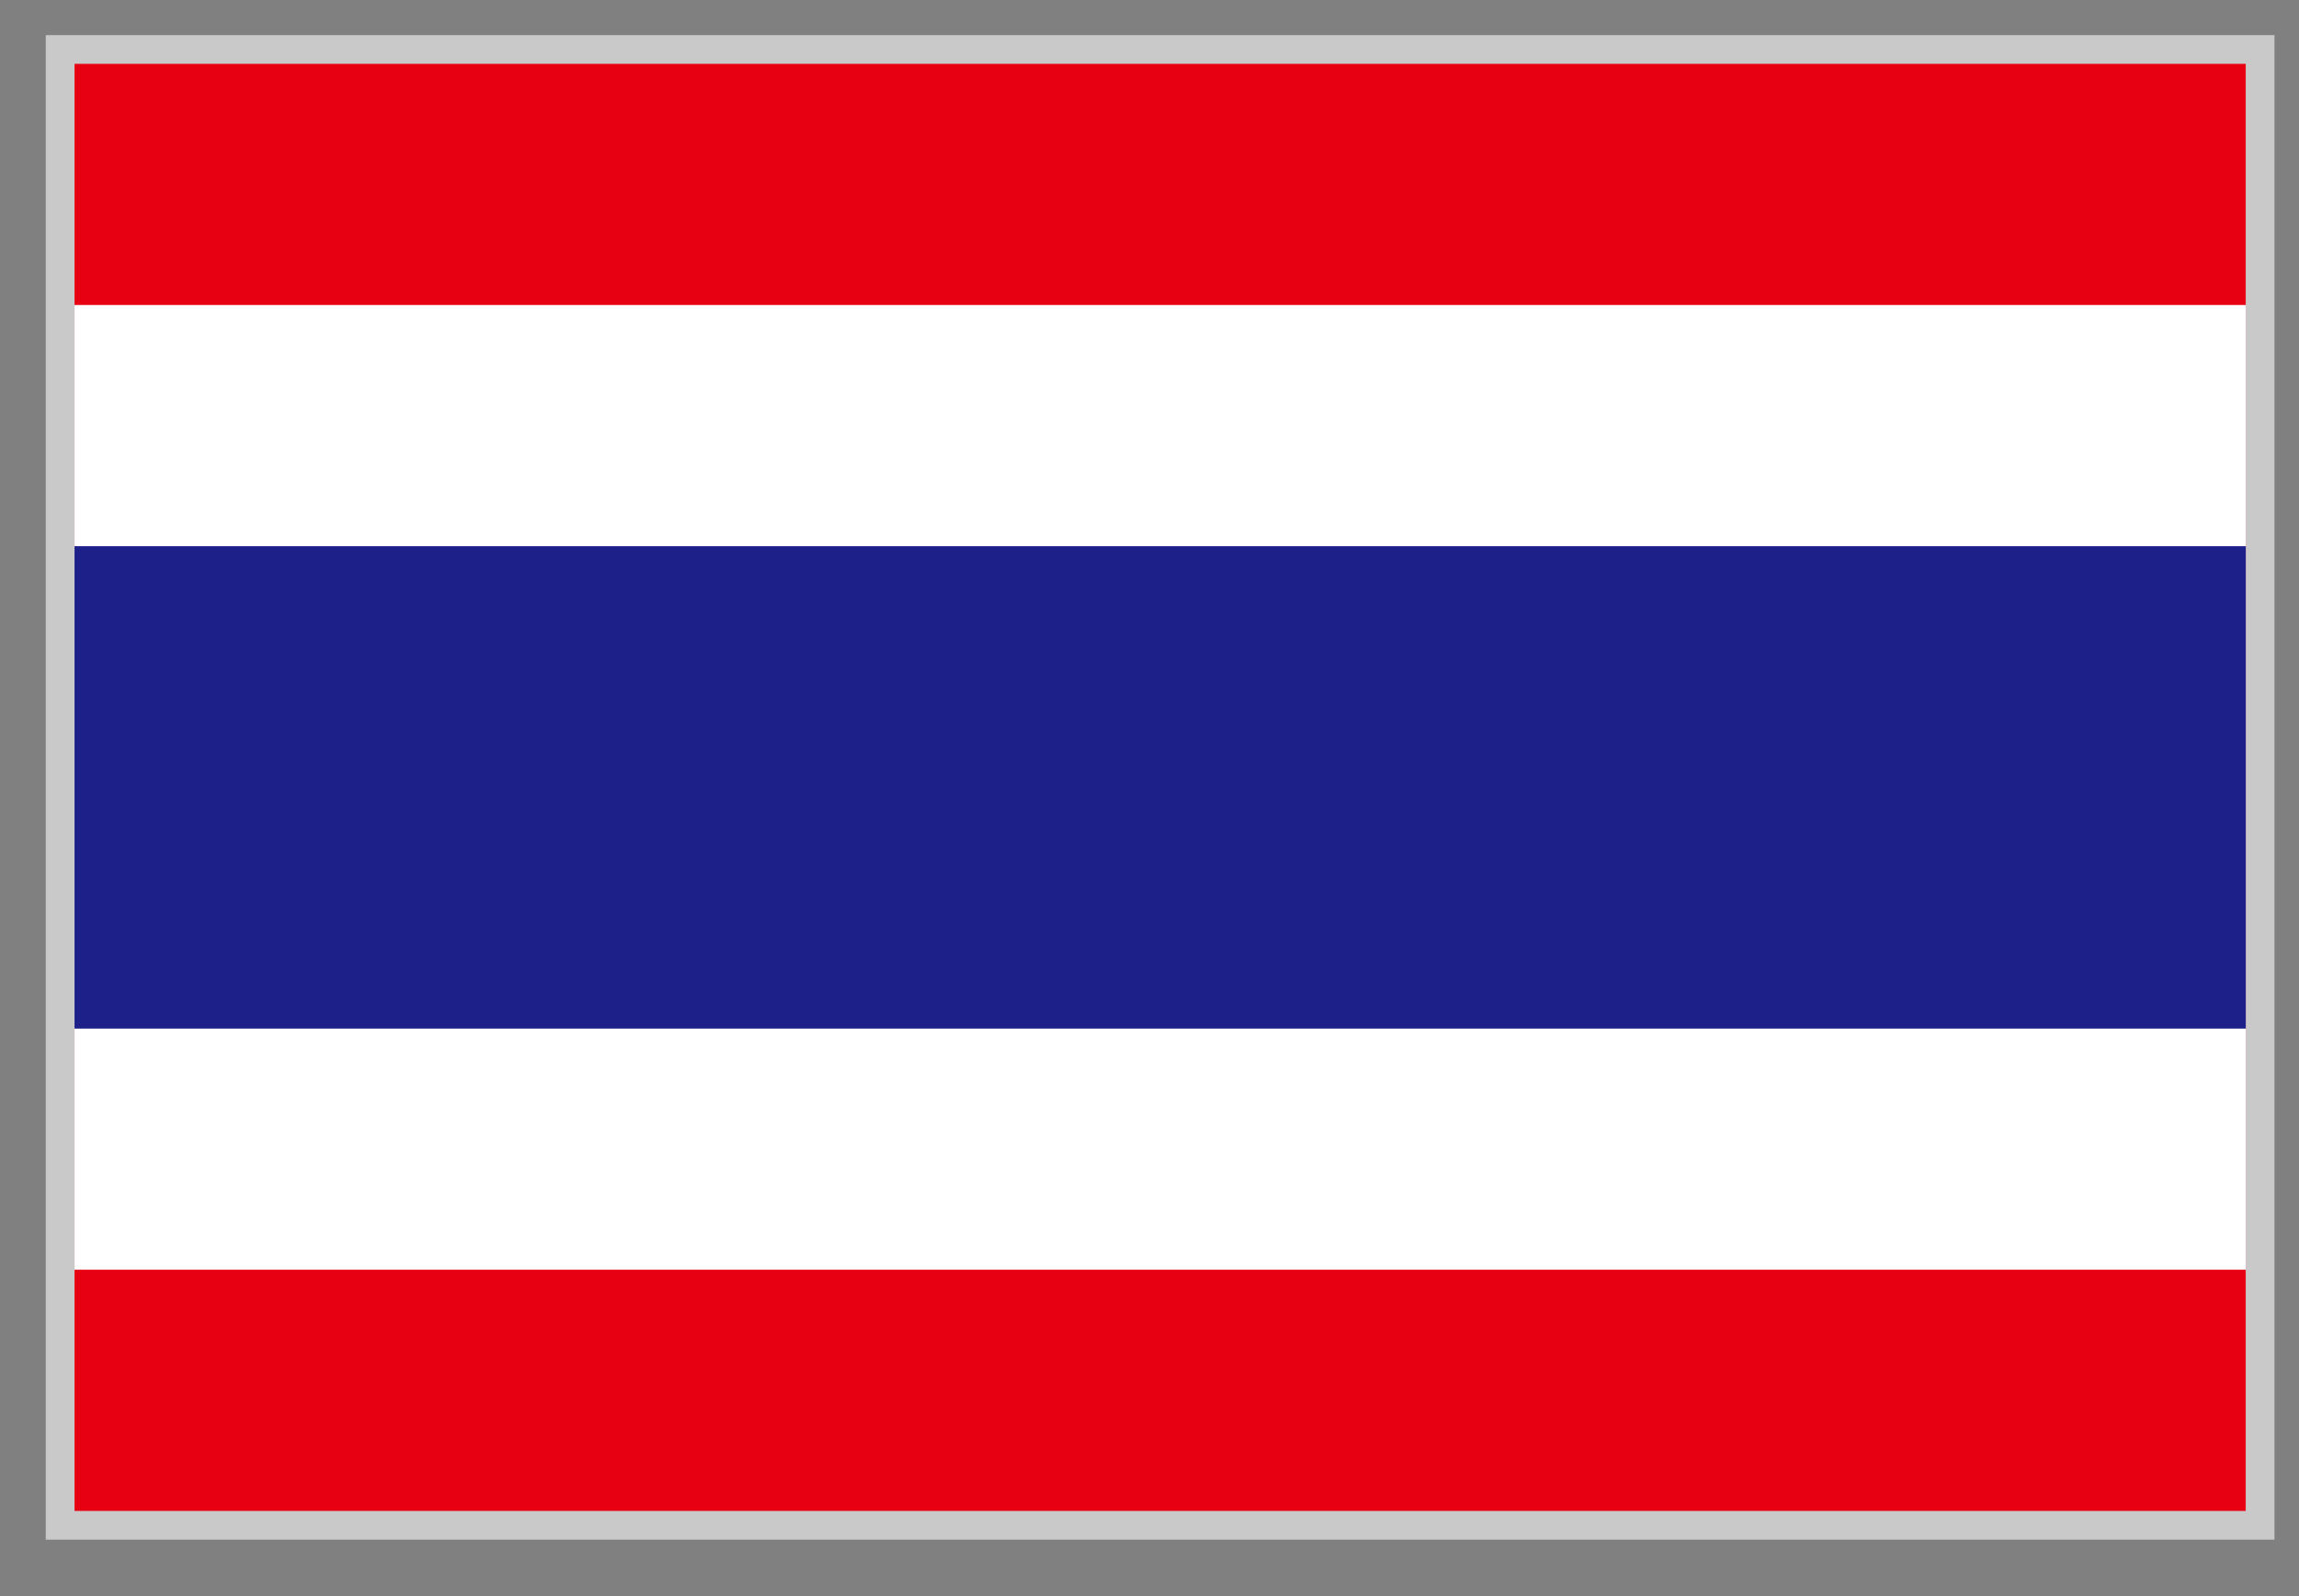
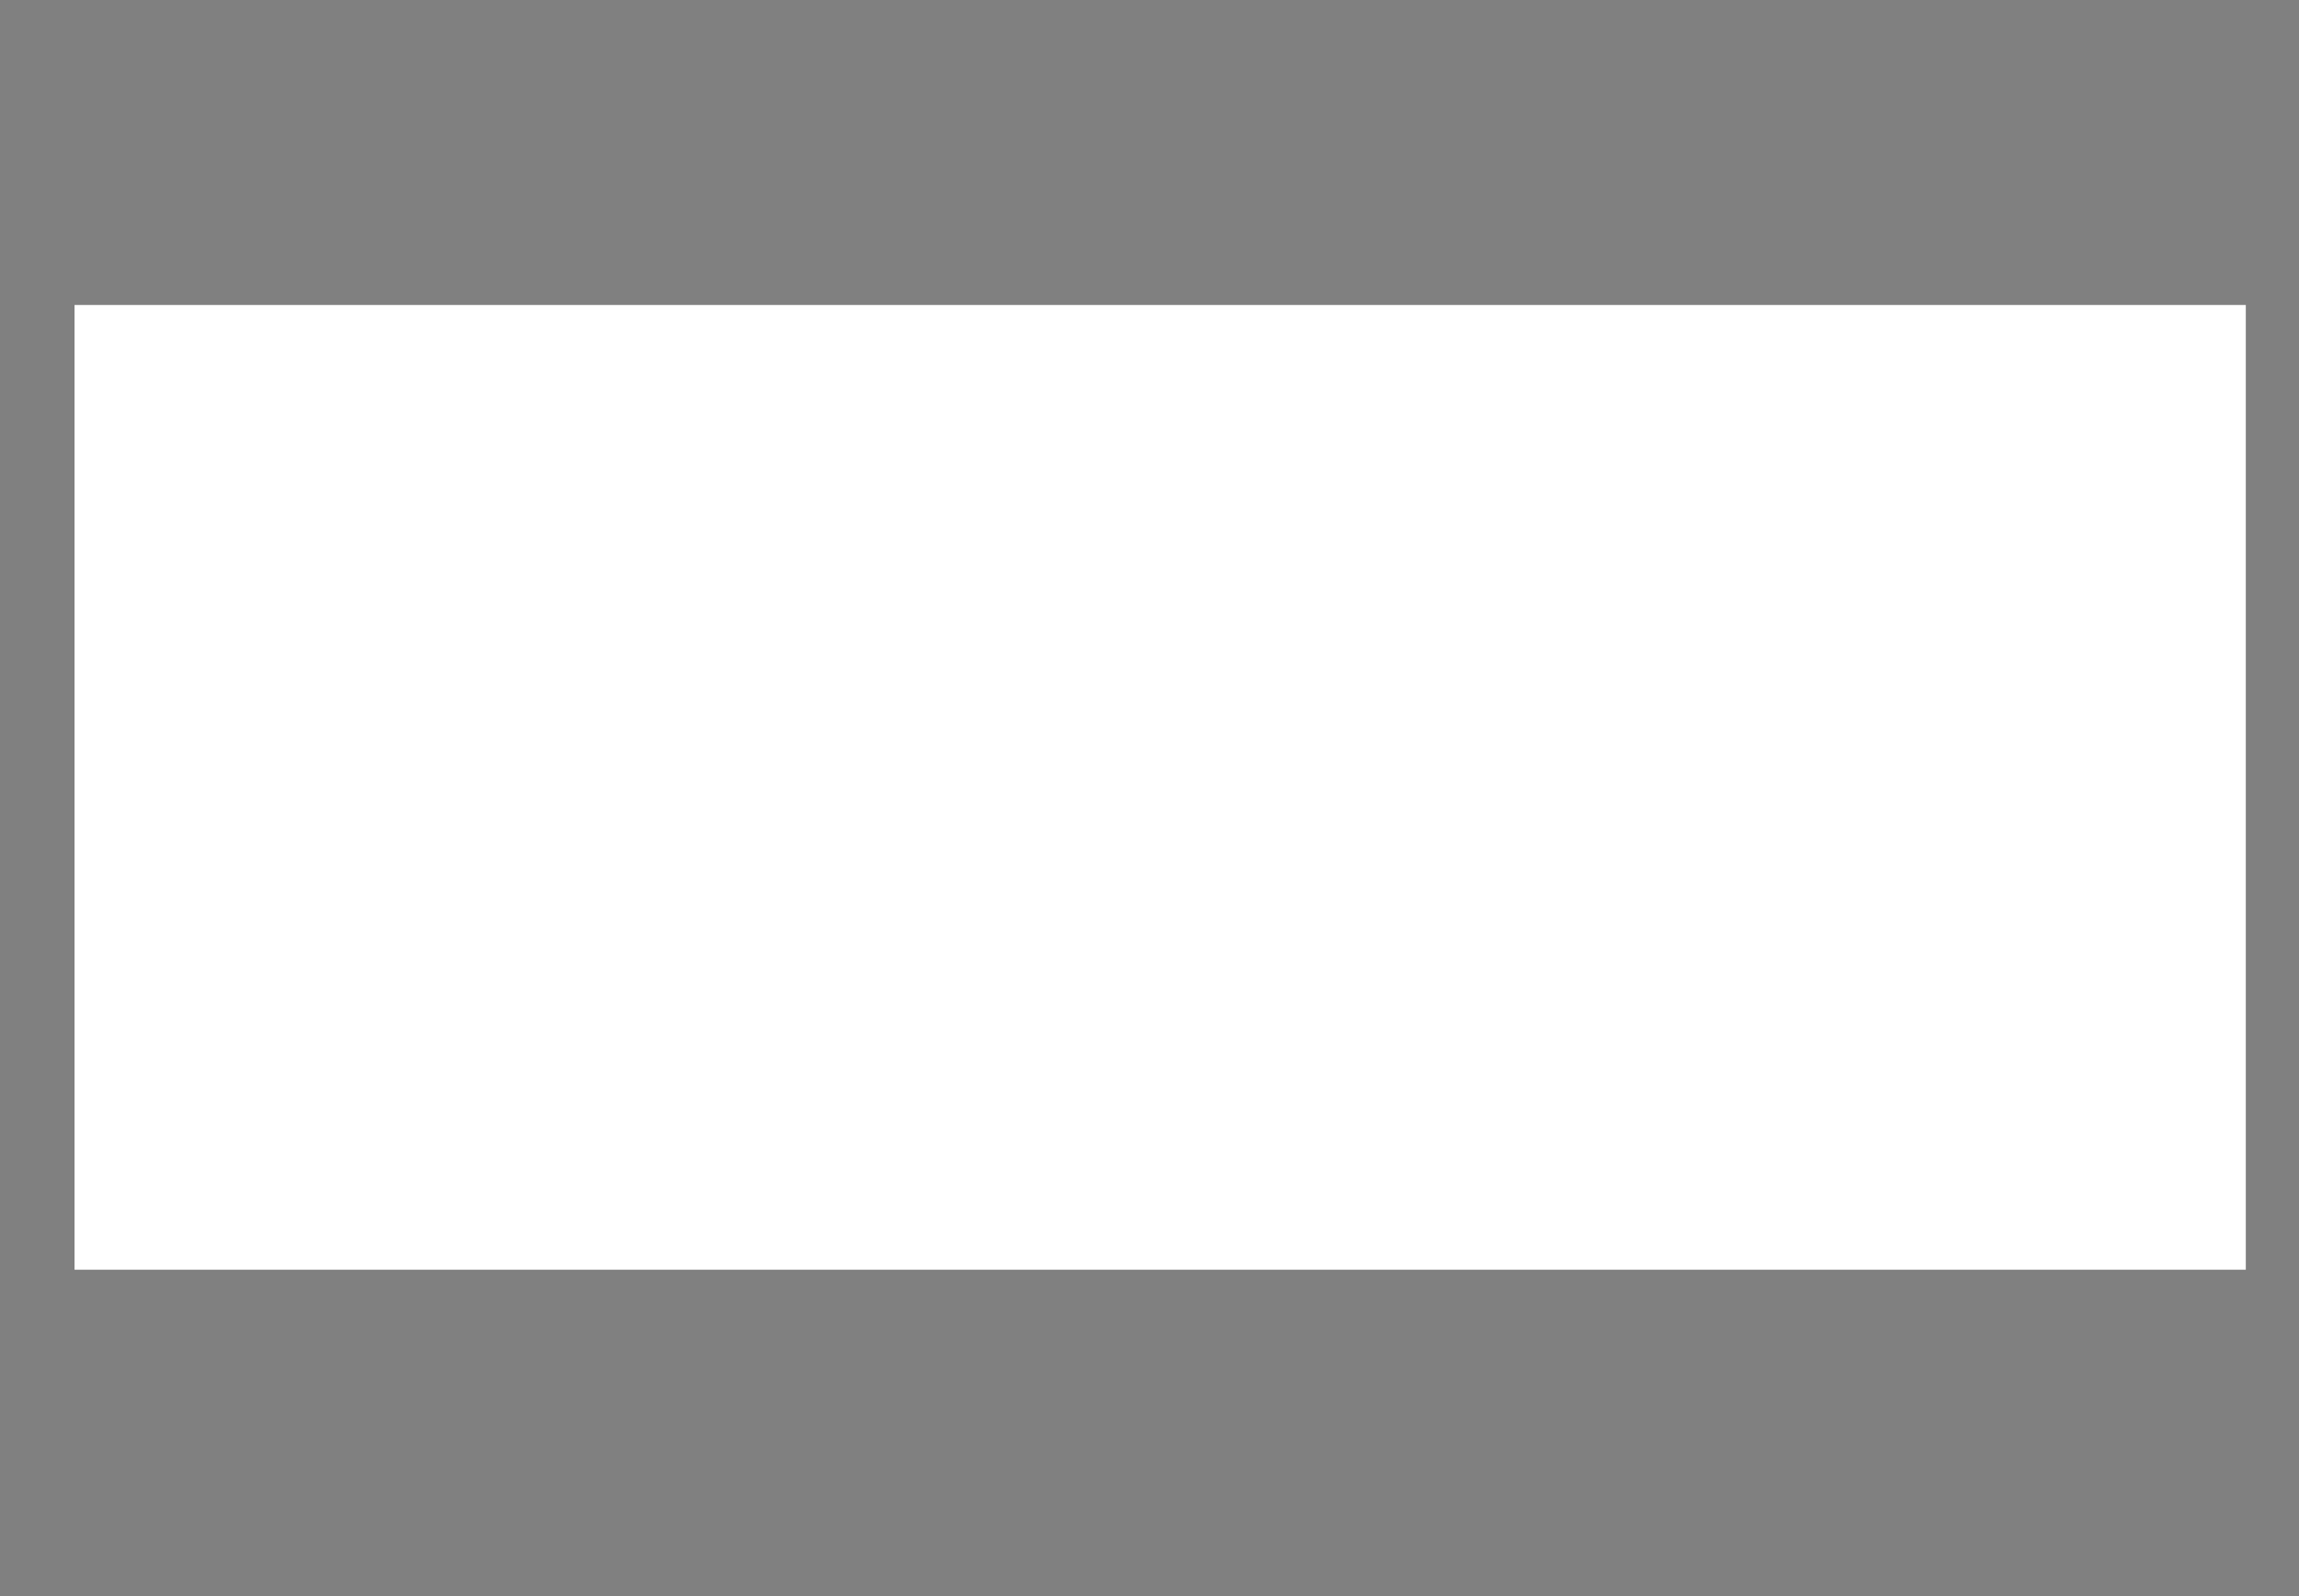
<svg xmlns="http://www.w3.org/2000/svg" width="36" height="25" viewBox="0 0 36 25" fill="none">
  <rect x="0" y="0" width="36" height="25" fill="#808080" stroke="none" />
-   <path d="M35.391 0.775V23.891H0.942V0.775H35.391Z" fill="#E60012" stroke="#CAC9C9" stroke-width="0.45" />
  <path d="M35.167 4.777H1.167V19.888H35.167V4.777Z" fill="white" />
-   <path d="M35.167 8.555H1.167V16.111H35.167V8.555Z" fill="#1D2088" />
</svg>